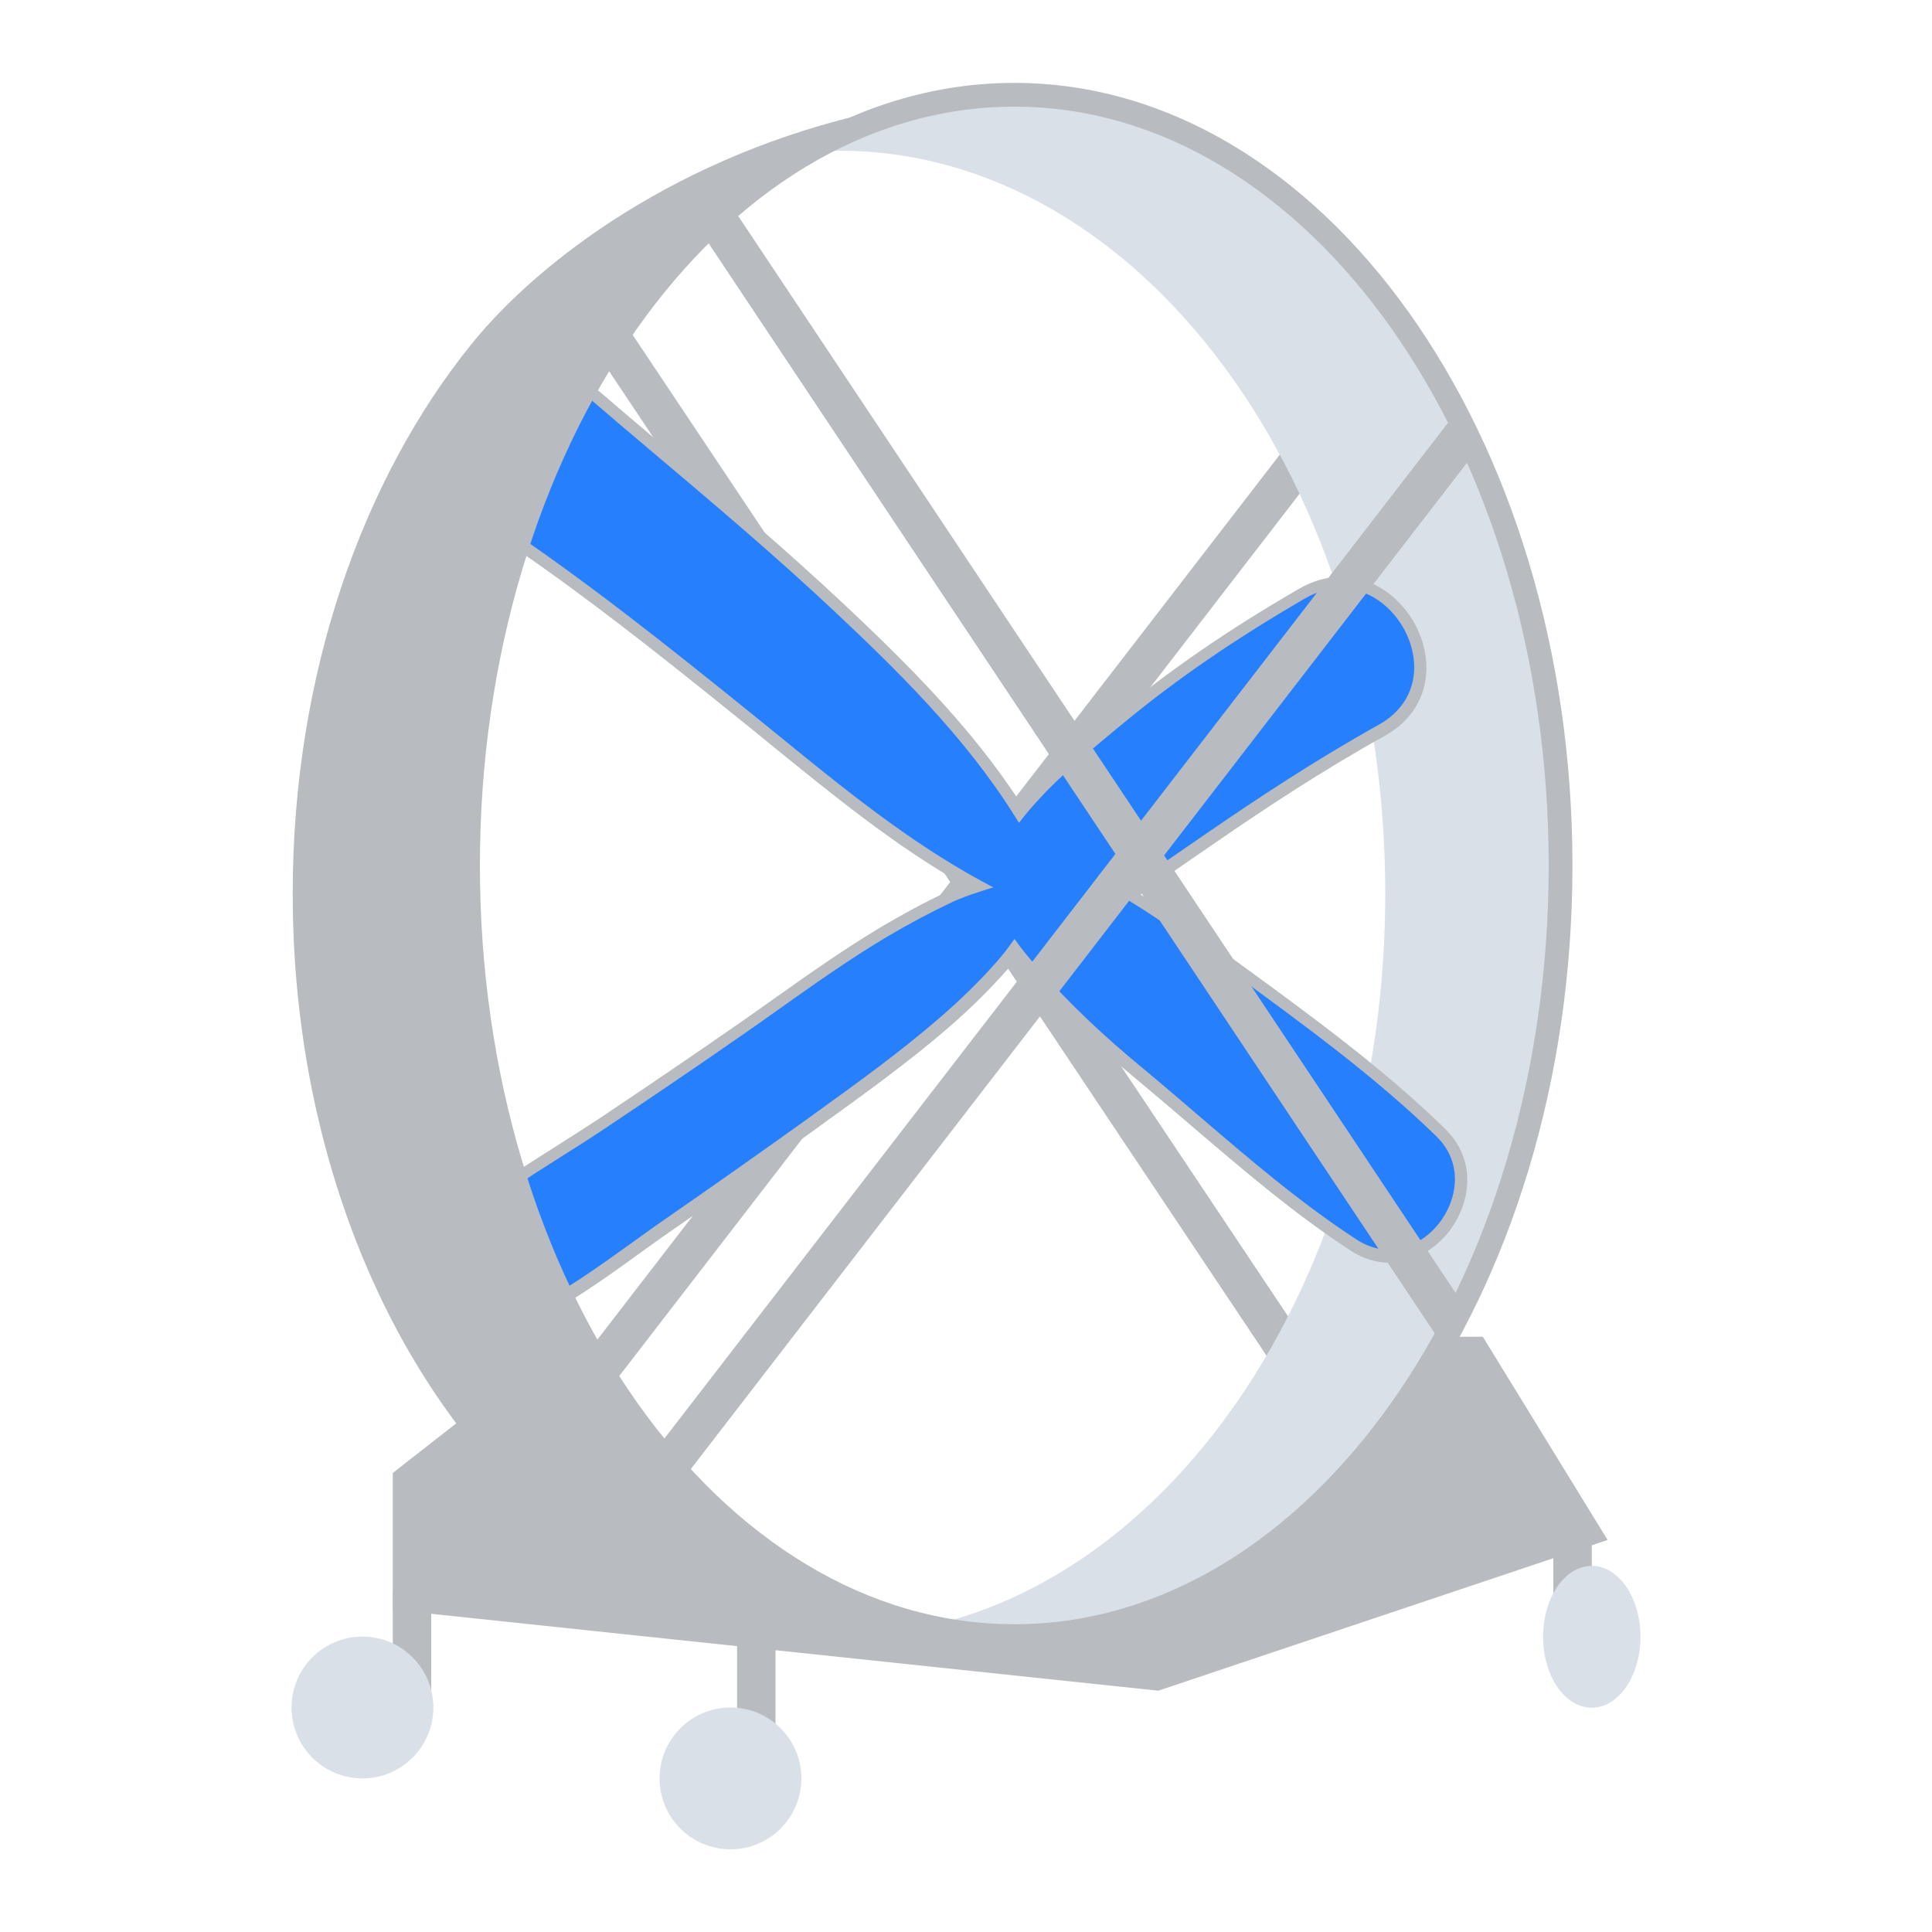
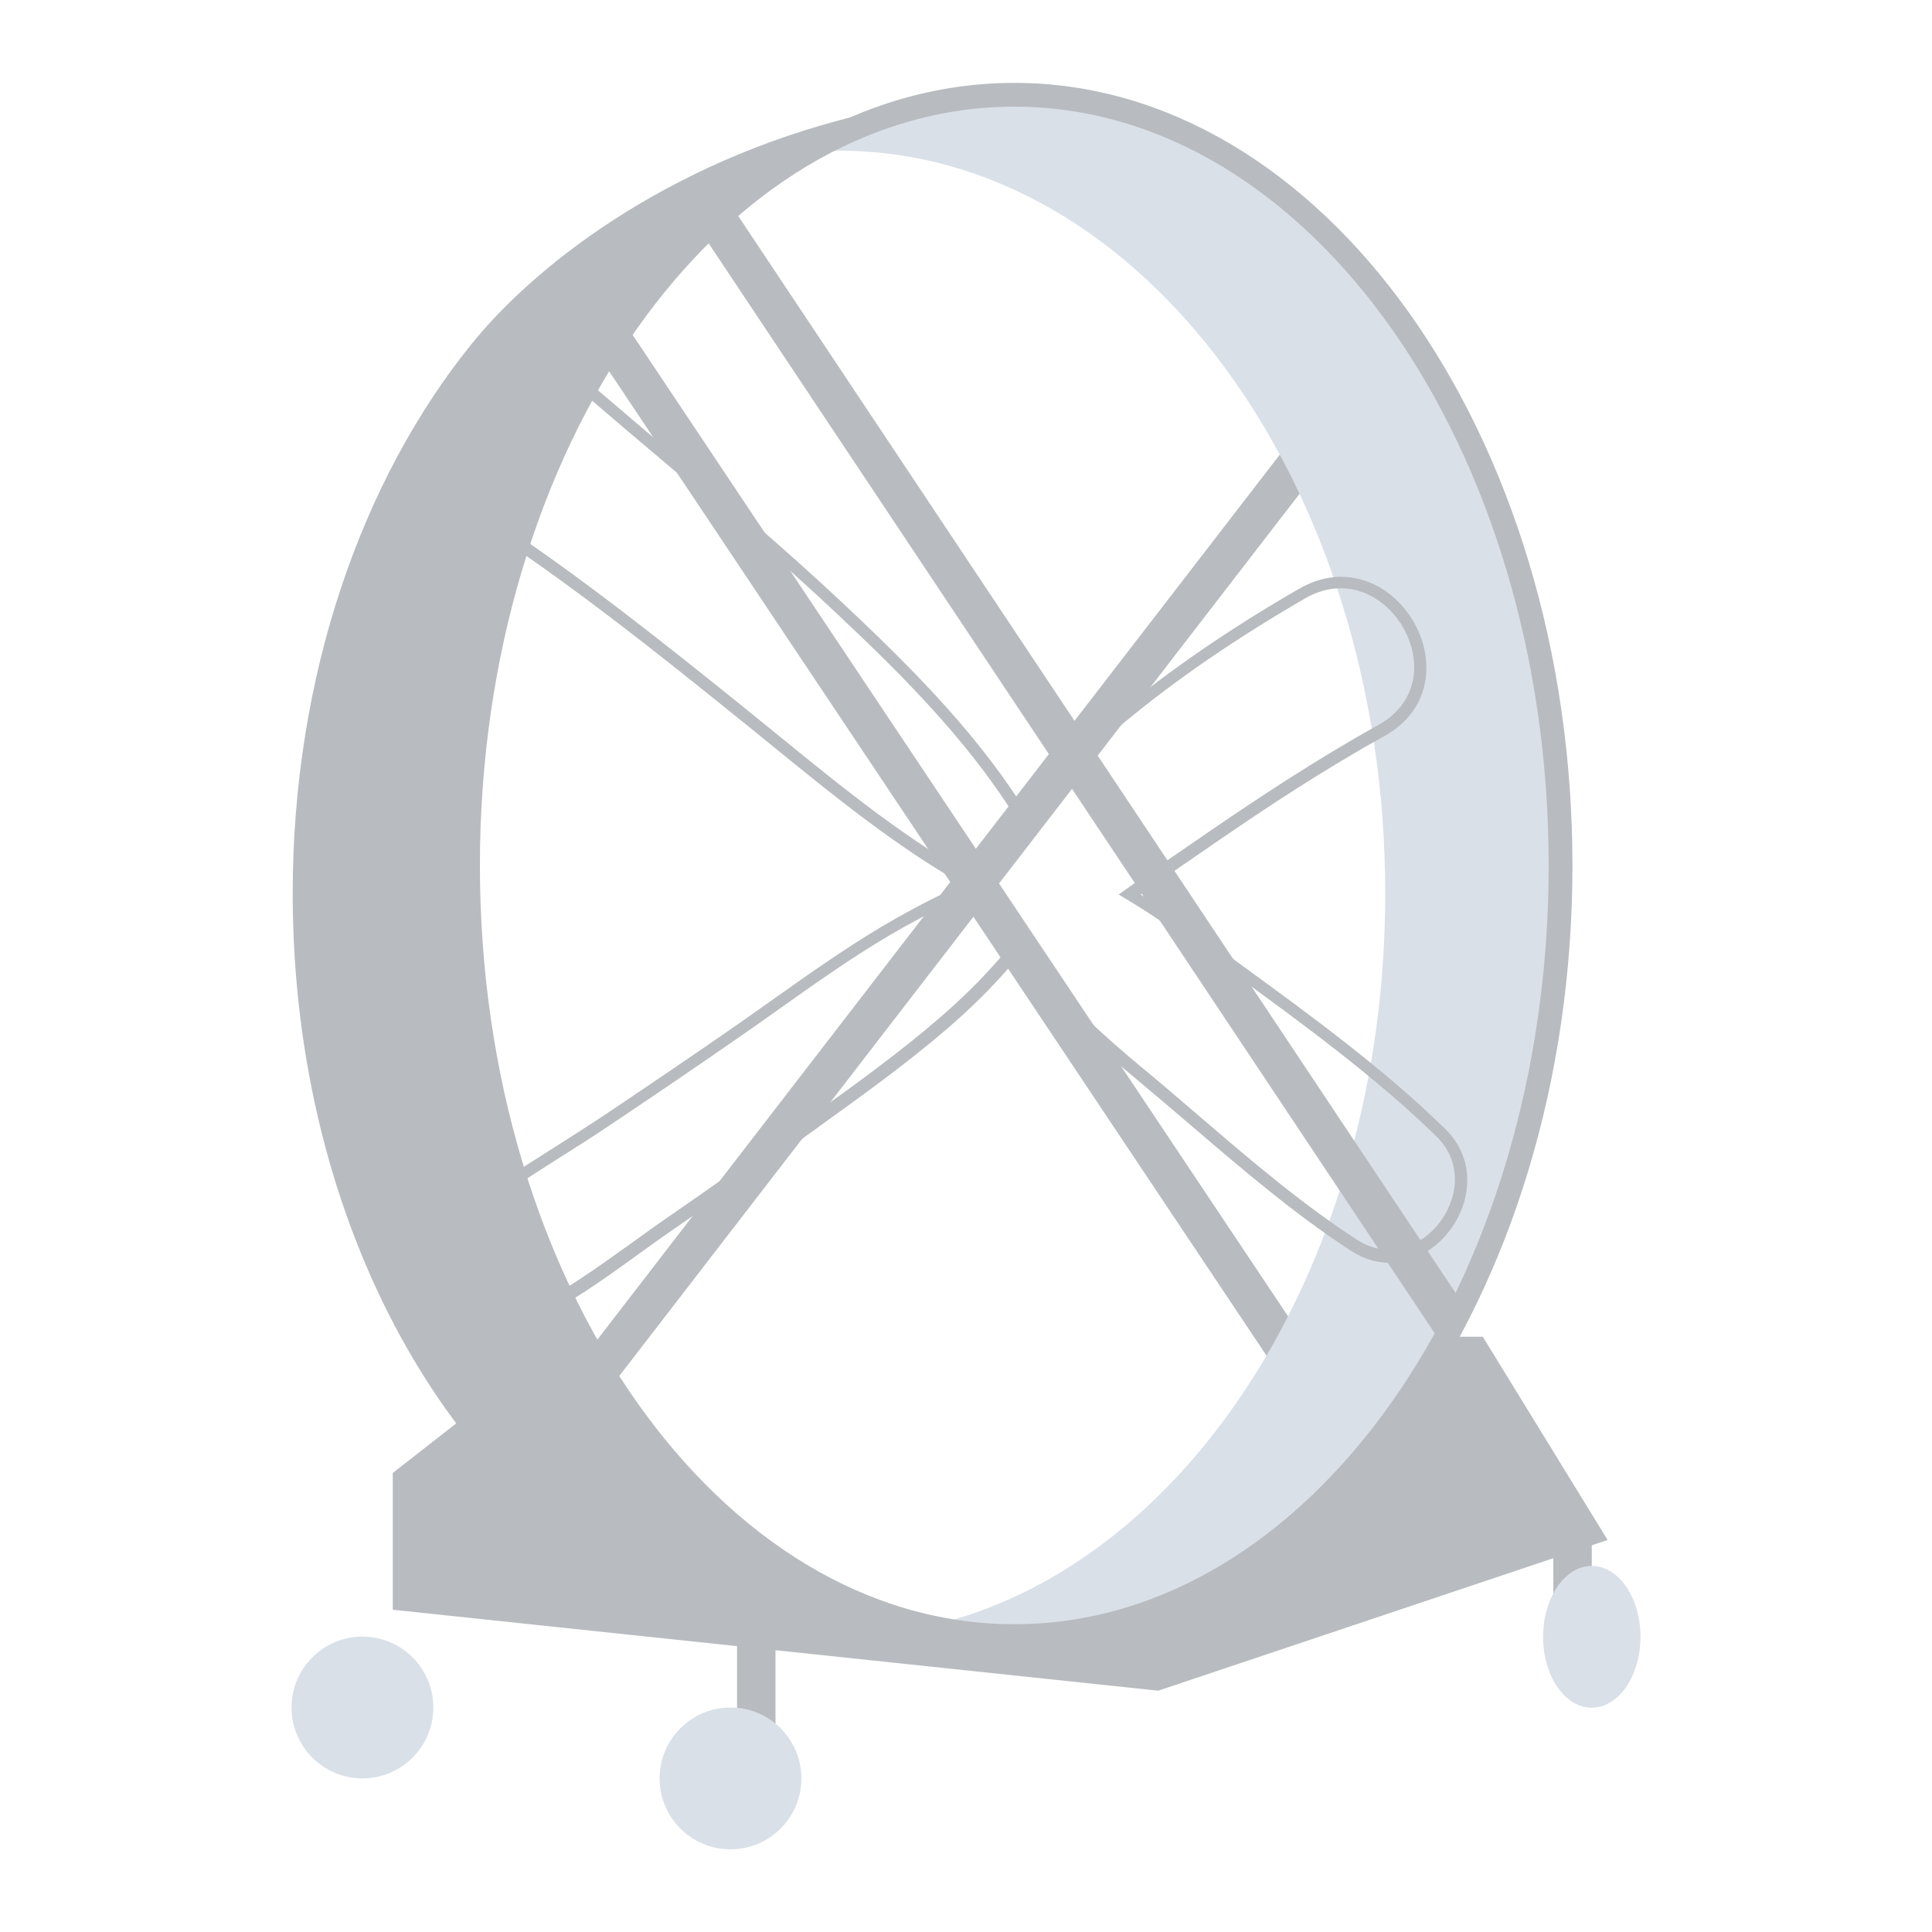
<svg xmlns="http://www.w3.org/2000/svg" version="1.1" id="Layer_1" x="0px" y="0px" viewBox="0 0 100 100" style="enable-background:new 0 0 100 100;" xml:space="preserve">
  <style type="text/css"> .st0{fill:#B8BBBF;} .st1{fill:#D9E0E8;} .st2{fill:#267FFD;} </style>
  <g>
    <g>
      <polygon class="st0" points="27.08,77.67 25.62,76.21 66.76,22.86 68.22,24.32 " />
    </g>
    <g>
      <polygon class="st0" points="65.85,70.61 67.49,69.36 30.52,14 28.88,15.25 " />
    </g>
    <g>
-       <rect x="20.33" y="82.32" class="st0" width="1.99" height="5.19" />
-     </g>
+       </g>
    <g>
      <rect x="38.15" y="84.3" class="st0" width="1.99" height="5.19" />
    </g>
    <g>
      <rect x="80.4" y="79.12" class="st0" width="1.99" height="5.19" />
    </g>
    <g>
      <polygon class="st0" points="24.22,73.2 20.33,76.24 20.33,83.32 59.95,87.51 83.21,79.71 76.75,69.19 71.47,69.19 58.2,82.45 49.14,84.72 38.66,82.27 " />
    </g>
    <g>
      <path class="st1" d="M52.5,4.9c-3.8,0-7.42,1.06-10.72,2.97c0.55-0.04,1.1-0.07,1.65-0.07c15.61,0,28.27,17.21,28.27,38.44 c0,19.11-10.26,34.96-23.7,37.94c1.46,0.33,2.96,0.5,4.49,0.5c15.61,0,28.27-17.86,28.27-39.89S68.11,4.9,52.5,4.9z" />
    </g>
    <g>
      <g>
-         <path class="st2" d="M74.56,58.6c-3.61-3.52-8-6.6-12.06-9.58c-1.3-0.95-2.64-1.9-4.04-2.74c1.42-1.02,2.86-2,4.31-2.99 c2.85-1.95,5.72-3.82,8.74-5.5c4.61-2.56,0.44-9.73-4.13-7.07c-3.27,1.9-6.44,4.01-9.35,6.42c-1.53,1.27-3.7,3-5.24,4.91 c-2.49-3.98-5.93-7.41-9.32-10.59c-4.04-3.79-8.31-7.29-12.52-10.89c-1.95-1.67-4.77-1.72-6.43,0.44 c-1.63,2.11-0.94,4.89,1.21,6.33c4.42,2.96,8.62,6.3,12.76,9.64c3.88,3.13,7.76,6.49,12.16,8.88c-0.49,0.15-0.97,0.33-1.44,0.55 c-1.18,0.55-2.33,1.17-3.45,1.84c-2.58,1.54-4.99,3.35-7.46,5.06c-2.36,1.64-4.74,3.26-7.14,4.86c-2.49,1.66-5.17,3.16-7.46,5.1 c-2.81,2.38,0.77,6.29,3.73,4.83c2.54-1.25,4.88-3.13,7.22-4.75c2.48-1.71,4.94-3.45,7.39-5.21c2.33-1.68,4.66-3.34,6.84-5.22 c1.08-0.93,2.1-1.93,3.04-3c0.22-0.25,0.43-0.52,0.62-0.79c0.37,0.5,0.8,0.98,1.24,1.48c1.59,1.78,3.37,3.42,5.22,4.94 c3.61,2.98,7.16,6.32,11.09,8.87C73.62,66.74,77.55,61.52,74.56,58.6z" />
        <path class="st0" d="M26.05,68.72c-1.31,0-2.52-0.78-3.16-1.76c-0.7-1.07-0.91-2.66,0.6-3.93c1.64-1.38,3.49-2.56,5.28-3.69 c0.74-0.47,1.48-0.94,2.21-1.42c2.38-1.59,4.78-3.22,7.13-4.85c0.64-0.45,1.29-0.9,1.93-1.36c1.79-1.27,3.63-2.57,5.55-3.72 c1.15-0.68,2.31-1.31,3.47-1.85c0.25-0.12,0.52-0.23,0.82-0.34c-3.57-2.03-6.81-4.68-9.96-7.24c-0.55-0.45-1.09-0.89-1.64-1.33 c-4.22-3.41-8.38-6.71-12.74-9.62c-1.18-0.79-1.97-1.99-2.19-3.3c-0.2-1.22,0.12-2.46,0.91-3.47c0.79-1.02,1.85-1.63,3.07-1.75 c1.32-0.14,2.7,0.33,3.81,1.27c1.02,0.88,2.05,1.75,3.08,2.62c3.14,2.66,6.39,5.41,9.45,8.28c3.08,2.9,6.57,6.31,9.15,10.3 c1.38-1.62,3.14-3.08,4.57-4.26l0.45-0.37c2.69-2.24,5.76-4.35,9.39-6.45c1.39-0.81,2.88-0.83,4.2-0.07 c1.45,0.85,2.42,2.54,2.4,4.2c-0.02,1.48-0.78,2.71-2.16,3.48c-3.23,1.79-6.22,3.78-8.71,5.49c-1.31,0.9-2.62,1.8-3.92,2.72 c1.34,0.83,2.59,1.73,3.66,2.51l1.49,1.09c3.65,2.66,7.42,5.41,10.6,8.52c1.72,1.68,1.3,3.96,0.17,5.37 c-1.11,1.38-3.1,2.21-5.05,0.94c-2.89-1.88-5.6-4.2-8.22-6.44c-0.97-0.83-1.93-1.65-2.89-2.45c-2.06-1.7-3.78-3.33-5.25-4.98 c-0.36-0.4-0.69-0.78-1.01-1.17c-0.13,0.17-0.26,0.33-0.39,0.48c-0.91,1.04-1.95,2.06-3.07,3.03c-2.11,1.82-4.41,3.47-6.63,5.07 l-0.23,0.17c-2.43,1.75-4.92,3.5-7.39,5.21c-0.6,0.41-1.19,0.84-1.79,1.27c-1.74,1.26-3.55,2.55-5.46,3.5 C27.05,68.62,26.54,68.72,26.05,68.72z M27.79,19.66c-0.13,0-0.26,0.01-0.39,0.02c-1.05,0.11-1.96,0.63-2.64,1.52 c-0.68,0.88-0.96,1.94-0.79,3c0.19,1.14,0.89,2.19,1.92,2.89c4.38,2.93,8.54,6.24,12.78,9.66c0.55,0.44,1.09,0.89,1.64,1.33 c3.3,2.69,6.71,5.47,10.47,7.51l0.63,0.34l-0.69,0.22c-0.57,0.18-1.01,0.35-1.41,0.53c-1.14,0.54-2.29,1.15-3.42,1.82 c-1.9,1.13-3.73,2.43-5.51,3.69c-0.64,0.46-1.28,0.91-1.93,1.36c-2.36,1.64-4.76,3.27-7.14,4.86c-0.73,0.49-1.47,0.96-2.22,1.43 c-1.77,1.12-3.61,2.29-5.21,3.64c-1.02,0.86-1.2,2.03-0.48,3.13c0.75,1.15,2.41,1.91,3.88,1.19c1.87-0.92,3.65-2.2,5.38-3.44 c0.6-0.43,1.2-0.87,1.8-1.28c2.47-1.71,4.95-3.46,7.38-5.2l0.23-0.17c2.21-1.59,4.49-3.23,6.58-5.04 c1.1-0.95,2.12-1.95,3.01-2.97c0.19-0.22,0.39-0.46,0.6-0.76l0.25-0.34l0.25,0.34c0.36,0.49,0.78,0.96,1.22,1.45 c1.45,1.62,3.14,3.23,5.18,4.91c0.97,0.8,1.93,1.63,2.9,2.46c2.6,2.23,5.3,4.54,8.16,6.4c1.63,1.06,3.3,0.36,4.24-0.81 c0.96-1.2,1.33-3.13-0.12-4.54c-3.15-3.07-6.91-5.81-10.54-8.46l-1.49-1.09c-1.16-0.85-2.55-1.85-4.01-2.72l-0.4-0.24l0.38-0.27 c1.43-1.02,2.87-2,4.31-2.99c2.51-1.72,5.51-3.71,8.76-5.52c1.18-0.65,1.83-1.7,1.85-2.94c0.01-1.45-0.83-2.92-2.1-3.66 c-1.12-0.65-2.39-0.63-3.58,0.07c-3.6,2.09-6.64,4.18-9.31,6.39l-0.45,0.37c-1.5,1.24-3.37,2.79-4.75,4.5l-0.27,0.34l-0.23-0.37 c-2.55-4.08-6.13-7.58-9.27-10.53c-3.05-2.87-6.29-5.61-9.43-8.26c-1.03-0.87-2.06-1.74-3.08-2.62 C29.87,20.06,28.82,19.66,27.79,19.66z" />
      </g>
    </g>
    <g>
      <path class="st0" d="M24.22,44.8c0-16.68,7.25-30.96,17.55-36.92c-1.56,0.12,5.02-2.43,3.5-2.1c-10.05,2.21-17.3,7.63-20.85,12.01 c-5.69,7.03-9.27,17.18-9.27,28.46c0,17.23,8.34,31.81,19.83,36.69c2.67,1.13,12.12,2.24,16.19,2.14c3.16-0.07-4.66-0.57-3.17-0.9 C34.53,81.15,24.22,64.67,24.22,44.8z" />
    </g>
    <g>
      <path class="st0" d="M52.5,85.3c-15.93,0-28.89-18.17-28.89-40.51S36.57,4.29,52.5,4.29S81.39,22.46,81.39,44.8 S68.43,85.3,52.5,85.3z M52.5,5.52c-15.25,0-27.66,17.62-27.66,39.28S37.25,84.07,52.5,84.07S80.16,66.45,80.16,44.8 S67.75,5.52,52.5,5.52z" />
    </g>
    <g>
-       <polygon class="st0" points="35.6,76.24 34.14,74.78 75.29,21.44 76.75,22.89 " />
-     </g>
+       </g>
    <g>
      <polygon class="st0" points="74.38,69.19 76.02,67.94 37.81,10.58 36.17,11.83 " />
    </g>
    <g>
      <circle class="st1" cx="18.76" cy="88.38" r="3.67" />
    </g>
    <g>
      <circle class="st1" cx="37.81" cy="92.05" r="3.67" />
    </g>
    <g>
      <ellipse class="st1" cx="82.39" cy="84.72" rx="2.52" ry="3.67" />
    </g>
  </g>
</svg>